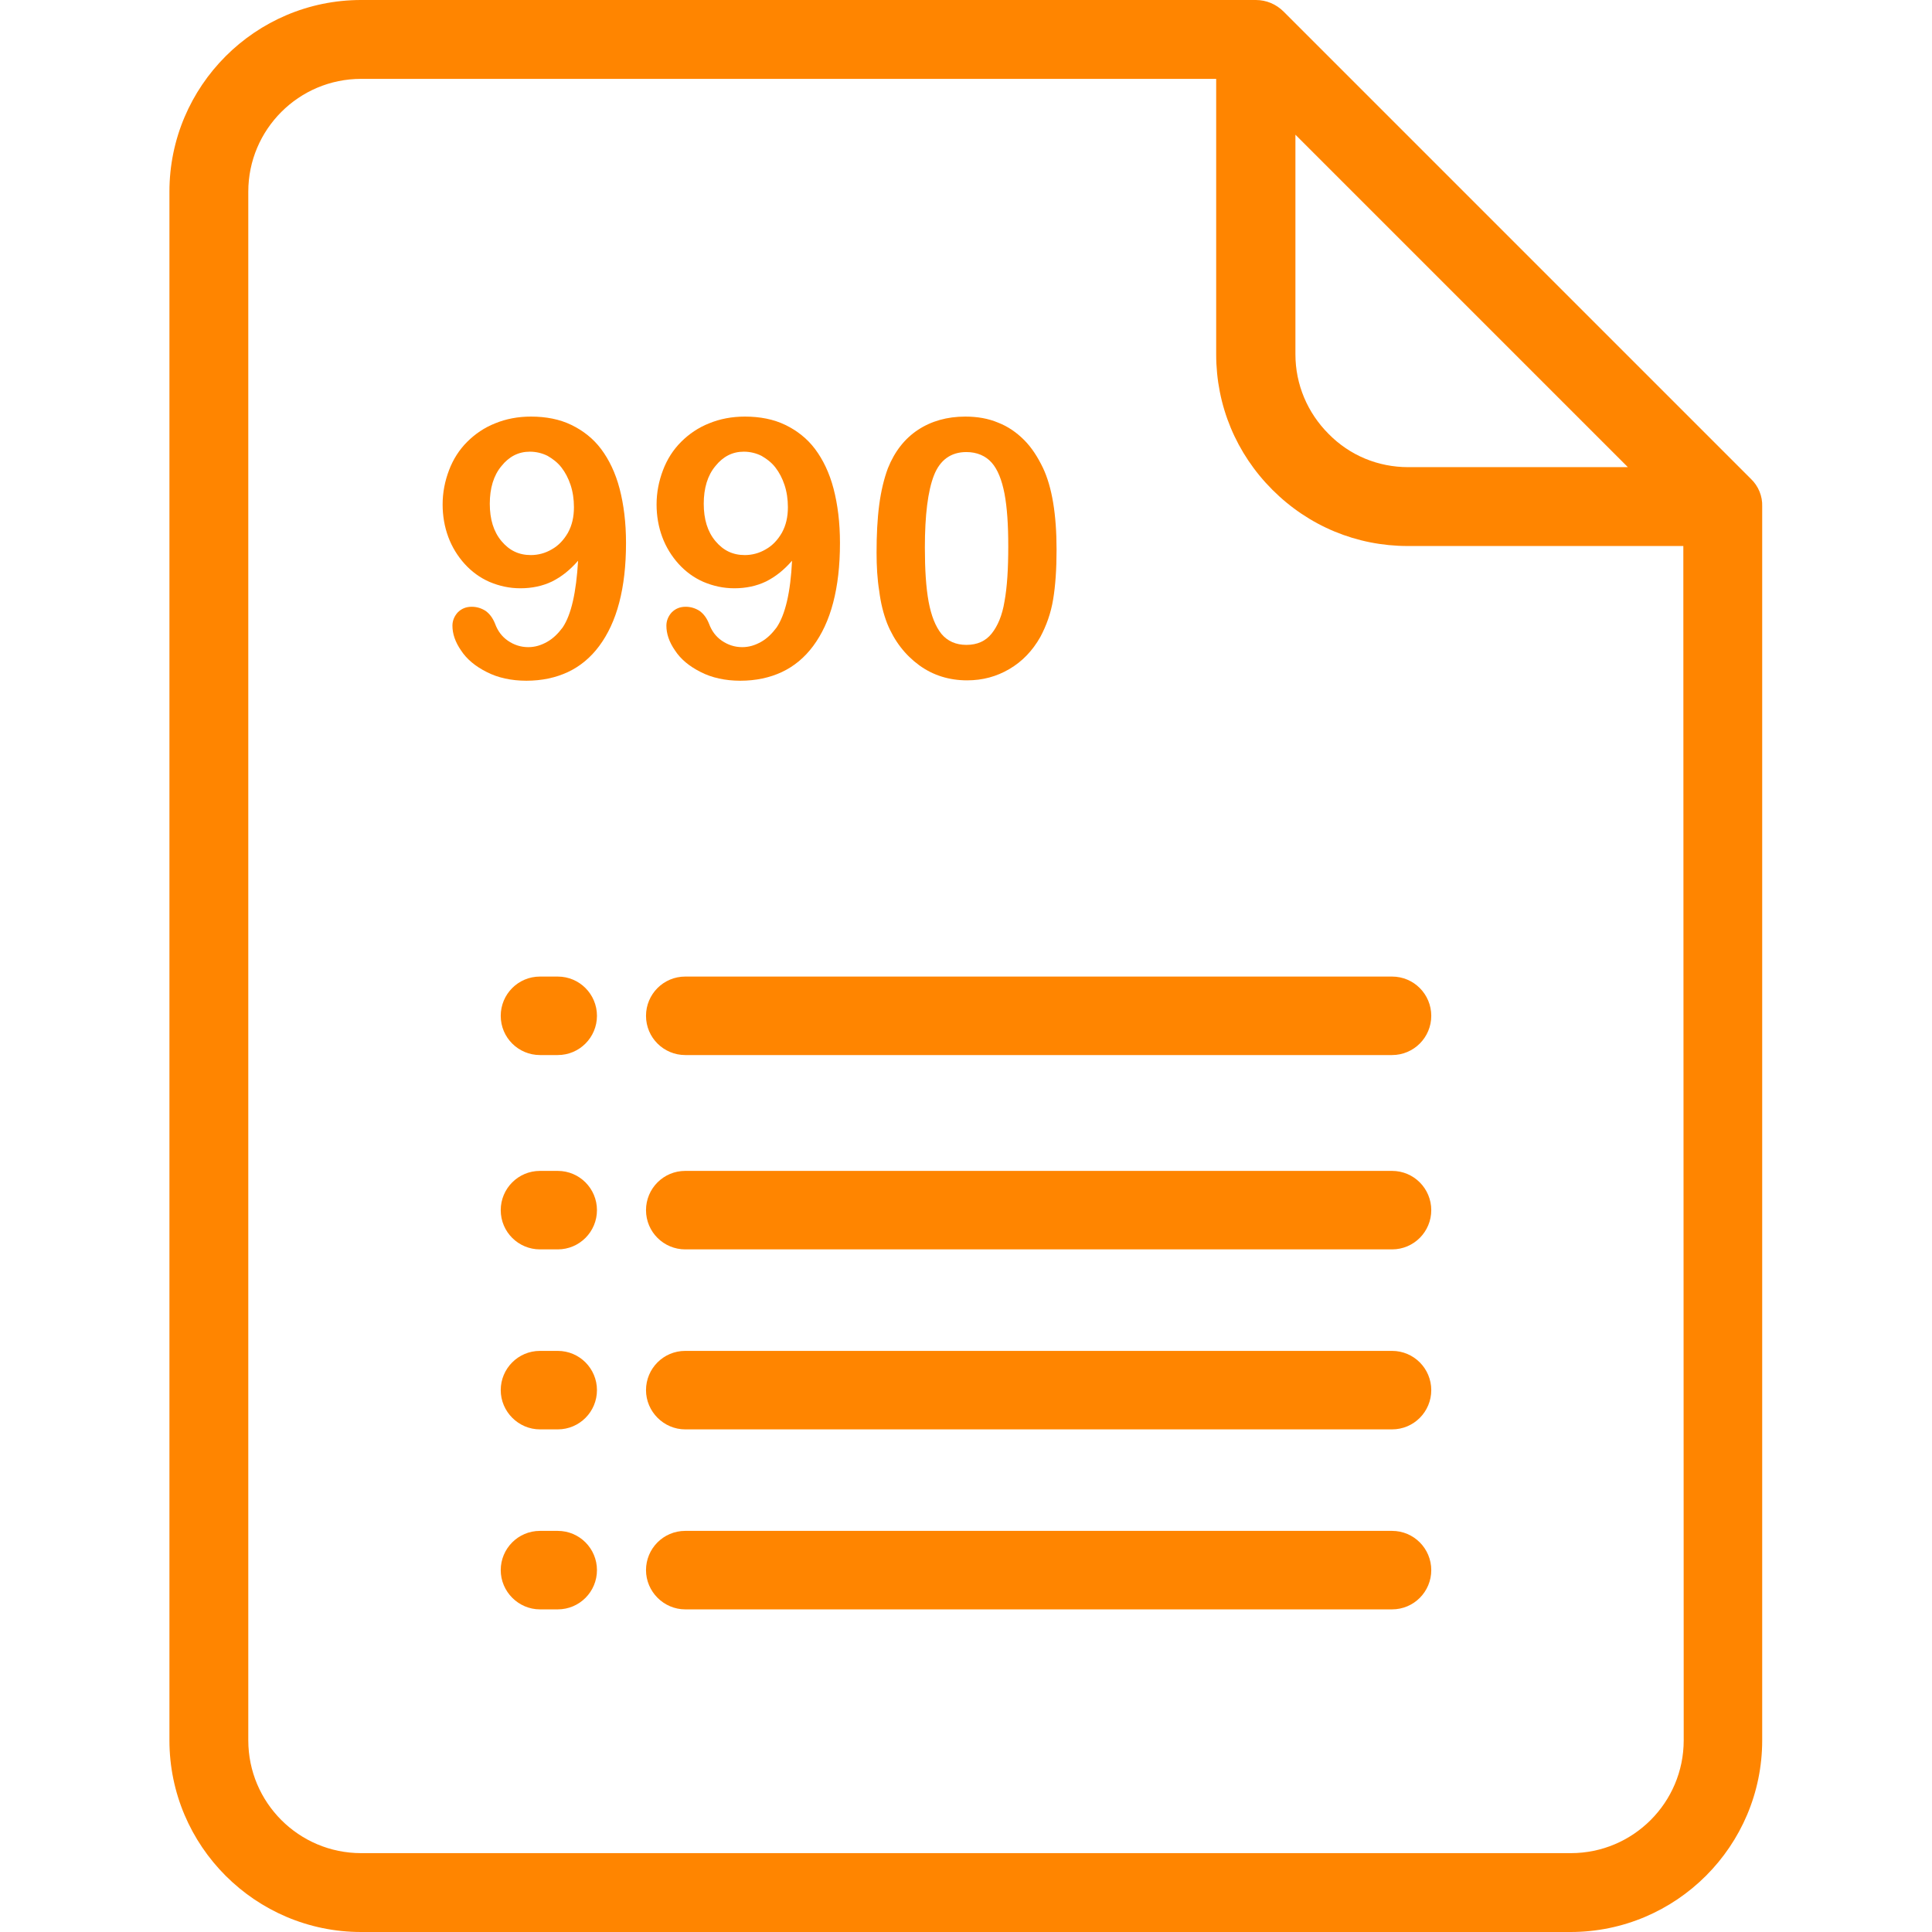
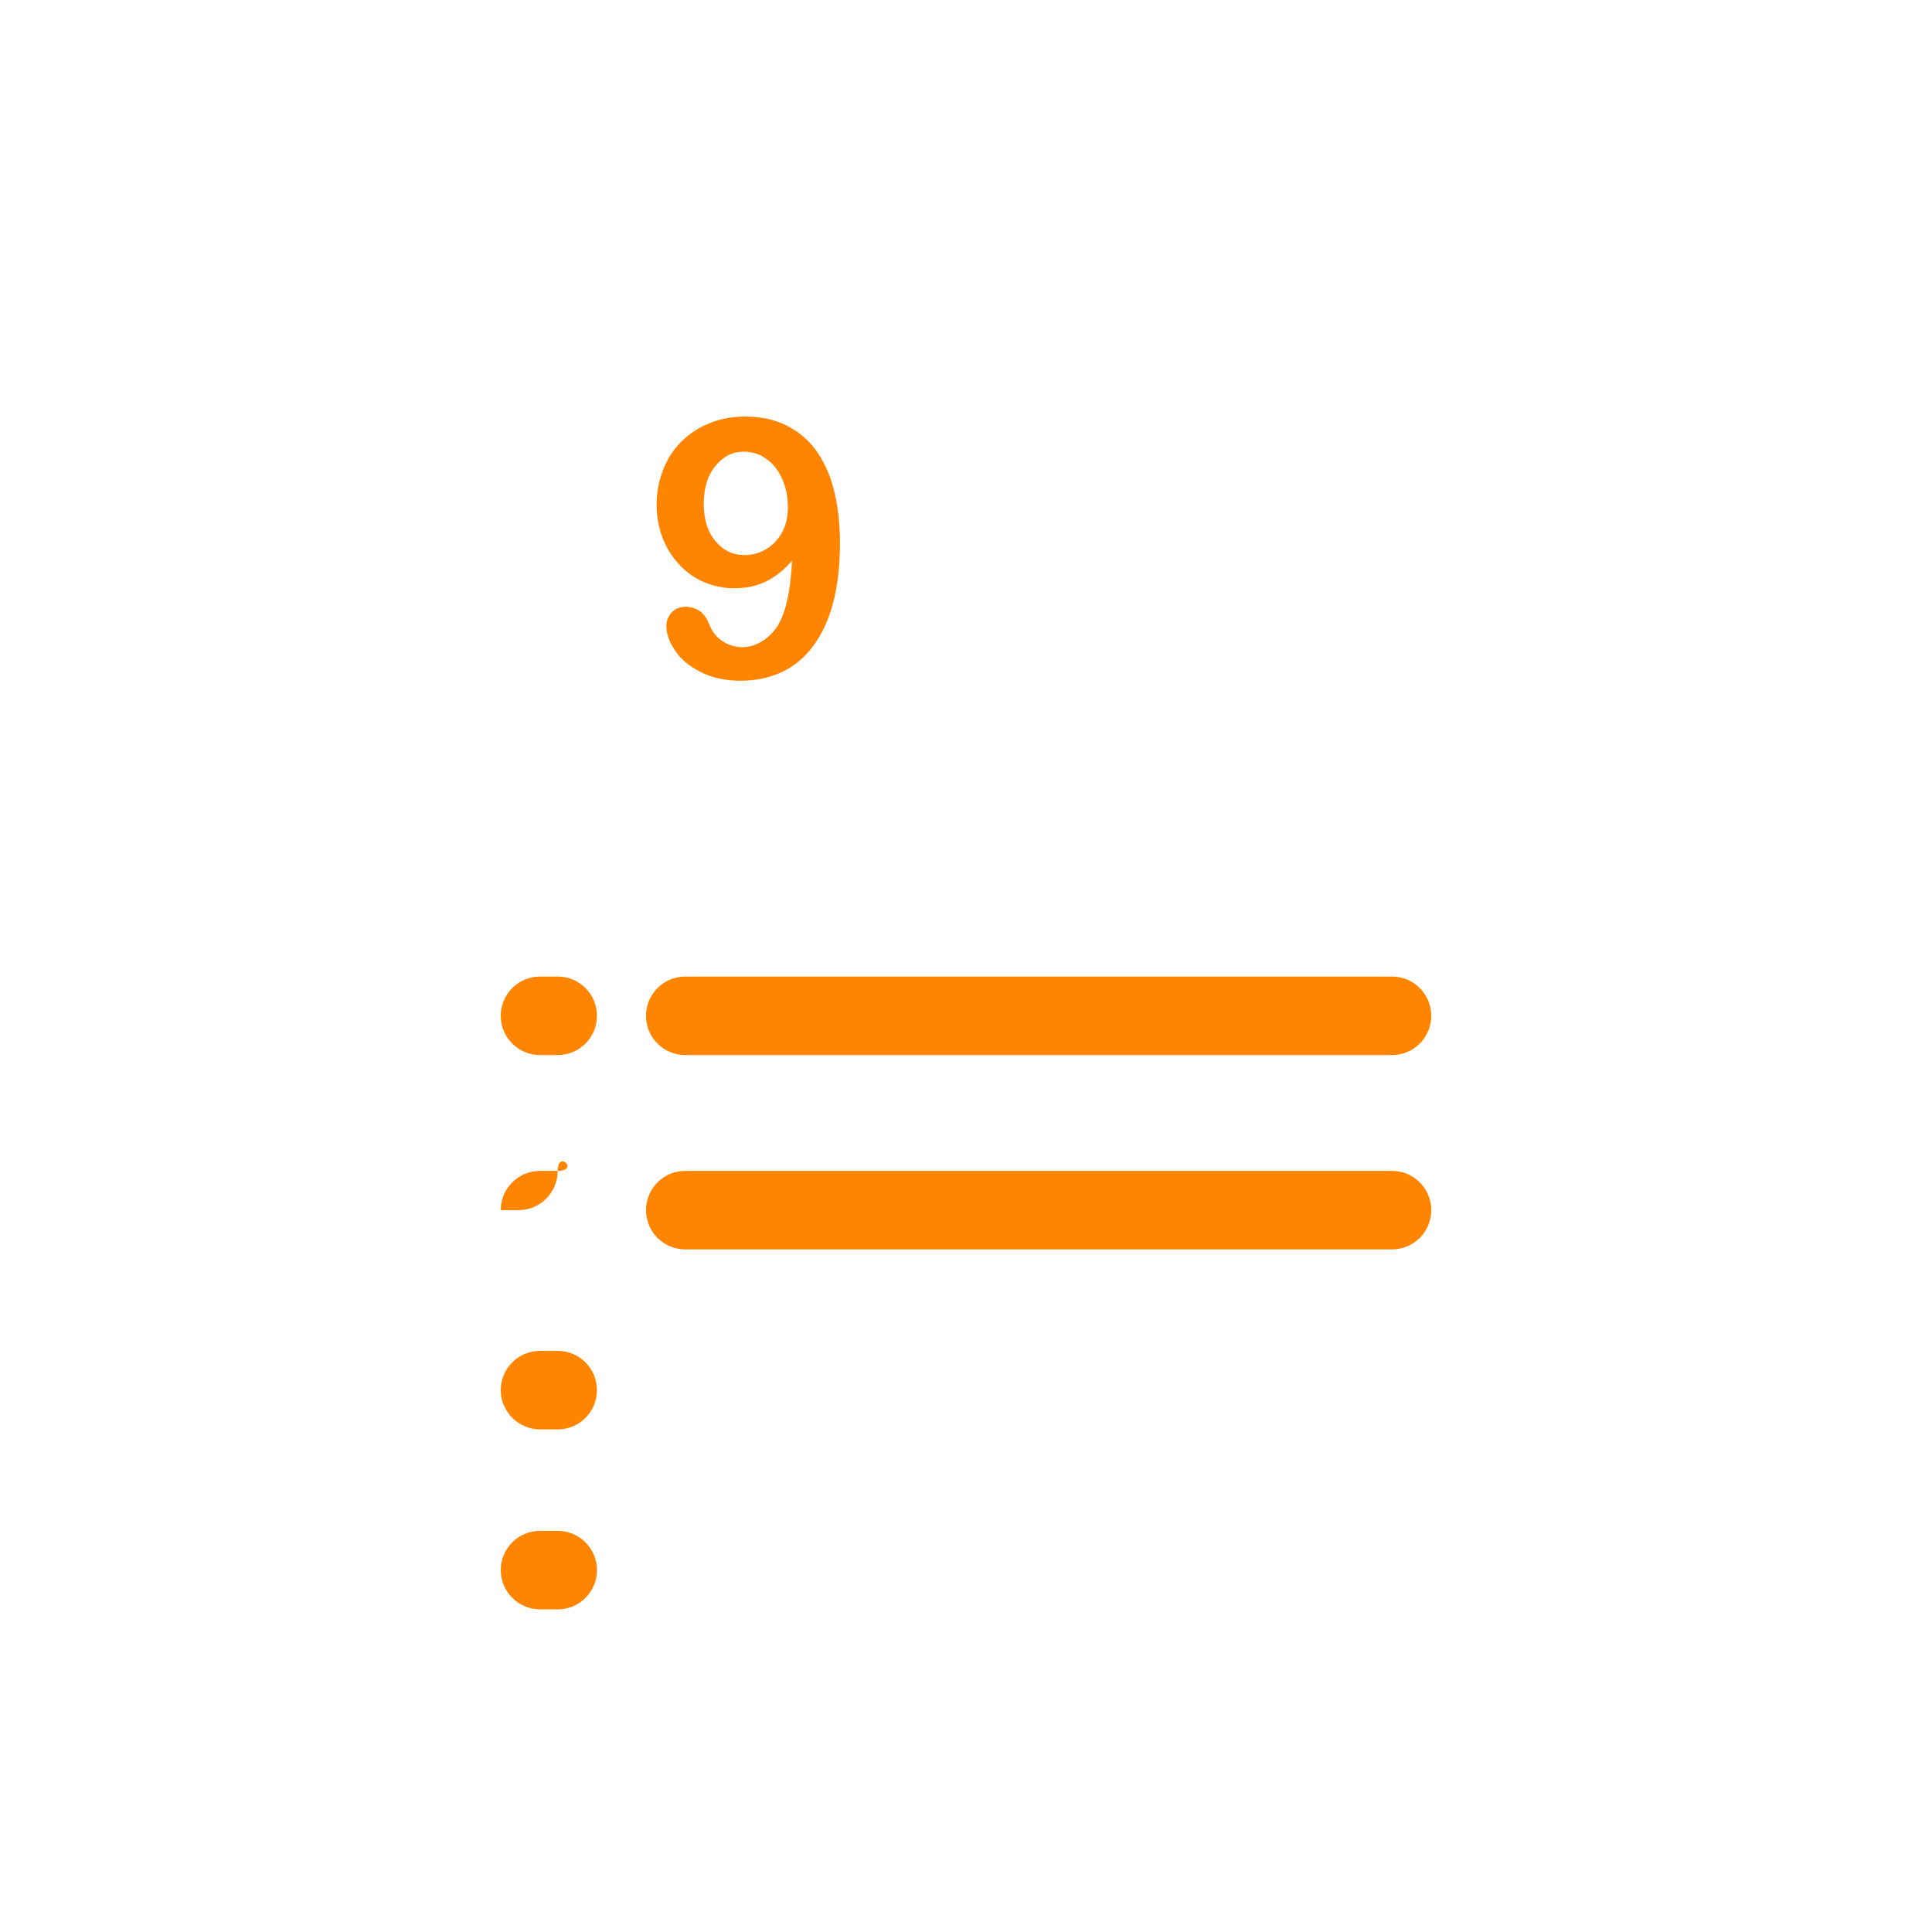
<svg xmlns="http://www.w3.org/2000/svg" version="1.1" id="Layer_1" x="0px" y="0px" viewBox="0 0 512 512" style="enable-background:new 0 0 512 512;" xml:space="preserve">
  <style type="text/css">
	.st0{fill:#FF8500;}
</style>
  <g>
    <g>
-       <path class="st0" d="M464,126.9L340.2,3.1c-2-2-4.6-3.1-7.4-3.1H95.7c-28,0-50.8,22.8-50.8,50.8v410.4c0,28,22.8,50.8,50.8,50.8    h320.5c28,0,50.8-22.8,50.8-50.8v-327C467.1,131.5,466,128.8,464,126.9z M343.3,35.7l88.1,88.1h-58.2c-8,0-15.5-3.1-21.1-8.8    c-5.6-5.6-8.8-13.1-8.8-21.1V35.7z M446.2,461.2c0,16.5-13.4,29.9-29.9,29.9H95.7c-16.5,0-29.9-13.4-29.9-29.9V50.8    c0-16.5,13.4-29.9,29.9-29.9h226.6v73c0,13.6,5.3,26.3,14.9,35.9s22.3,14.9,35.9,14.9h73L446.2,461.2L446.2,461.2z" />
-     </g>
+       </g>
  </g>
  <g>
    <g>
      <path class="st0" d="M147.8,405.7h-4.7c-5.8,0-10.4,4.7-10.4,10.4s4.7,10.4,10.4,10.4h4.7c5.8,0,10.4-4.7,10.4-10.4    S153.6,405.7,147.8,405.7z" />
    </g>
  </g>
  <g>
    <g>
-       <path class="st0" d="M368.9,405.7H181.6c-5.8,0-10.4,4.7-10.4,10.4s4.7,10.4,10.4,10.4h187.3c5.8,0,10.4-4.7,10.4-10.4    S374.7,405.7,368.9,405.7z" />
-     </g>
+       </g>
  </g>
  <g>
    <g>
      <path class="st0" d="M147.8,358h-4.7c-5.8,0-10.4,4.7-10.4,10.4s4.7,10.4,10.4,10.4h4.7c5.8,0,10.4-4.7,10.4-10.4    S153.6,358,147.8,358z" />
    </g>
  </g>
  <g>
    <g>
-       <path class="st0" d="M368.9,358H181.6c-5.8,0-10.4,4.7-10.4,10.4s4.7,10.4,10.4,10.4h187.3c5.8,0,10.4-4.7,10.4-10.4    S374.7,358,368.9,358z" />
-     </g>
+       </g>
  </g>
  <g>
    <g>
-       <path class="st0" d="M147.8,310.3h-4.7c-5.8,0-10.4,4.7-10.4,10.4c0,5.8,4.7,10.4,10.4,10.4h4.7c5.8,0,10.4-4.7,10.4-10.4    S153.6,310.3,147.8,310.3z" />
+       <path class="st0" d="M147.8,310.3h-4.7c-5.8,0-10.4,4.7-10.4,10.4h4.7c5.8,0,10.4-4.7,10.4-10.4    S153.6,310.3,147.8,310.3z" />
    </g>
  </g>
  <g>
    <g>
      <path class="st0" d="M368.9,310.3H181.6c-5.8,0-10.4,4.7-10.4,10.4c0,5.8,4.7,10.4,10.4,10.4h187.3c5.8,0,10.4-4.7,10.4-10.4    S374.7,310.3,368.9,310.3z" />
    </g>
  </g>
  <g>
    <g>
      <path class="st0" d="M147.8,258.8h-4.7c-5.8,0-10.4,4.7-10.4,10.4c0,5.8,4.7,10.4,10.4,10.4h4.7c5.8,0,10.4-4.7,10.4-10.4    S153.6,258.8,147.8,258.8z" />
    </g>
  </g>
  <g>
    <g>
      <path class="st0" d="M368.9,258.8H181.6c-5.8,0-10.4,4.7-10.4,10.4c0,5.8,4.7,10.4,10.4,10.4h187.3c5.8,0,10.4-4.7,10.4-10.4    S374.7,258.8,368.9,258.8z" />
    </g>
  </g>
  <g>
-     <path class="st0" d="M153.2,148.6c-2.1,2.4-4.3,4.2-6.9,5.5c-2.5,1.2-5.3,1.8-8.4,1.8c-2.9,0-5.6-0.6-8.2-1.7   c-2.5-1.1-4.7-2.7-6.6-4.8c-1.8-2-3.3-4.4-4.3-7.1c-1-2.7-1.5-5.6-1.5-8.6c0-3.2,0.6-6.2,1.7-9.1c1.1-2.9,2.7-5.4,4.8-7.5   c2.1-2.1,4.6-3.8,7.4-4.9c2.9-1.2,6.1-1.8,9.5-1.8c4,0,7.6,0.7,10.7,2.2c3.1,1.5,5.8,3.6,7.9,6.4c2.1,2.8,3.8,6.3,4.9,10.5   c1.1,4.2,1.7,9,1.7,14.4c0,6-0.6,11.2-1.8,15.8s-3,8.4-5.3,11.5s-5.1,5.4-8.3,6.9s-6.9,2.3-11,2.3c-4,0-7.6-0.8-10.5-2.3   c-3-1.5-5.3-3.4-6.8-5.7c-1.6-2.3-2.3-4.5-2.3-6.6c0-1.3,0.5-2.5,1.4-3.5c1-1,2.2-1.5,3.7-1.5c1.4,0,2.6,0.4,3.7,1.1   c1.1,0.8,1.9,1.9,2.5,3.4c0.7,1.9,1.8,3.4,3.4,4.5s3.4,1.7,5.4,1.7c1.8,0,3.4-0.5,5-1.4s2.9-2.2,4.1-3.8   C151.4,162.9,152.7,157,153.2,148.6z M152.1,134.4c0-2.1-0.3-4.1-0.9-5.9c-0.6-1.8-1.4-3.3-2.4-4.6s-2.3-2.3-3.7-3.1   c-1.4-0.7-3-1.1-4.7-1.1c-3,0-5.5,1.3-7.5,3.8c-2.1,2.5-3.1,5.9-3.1,10s1,7.4,3.1,9.9s4.6,3.7,7.8,3.7c1.9,0,3.8-0.5,5.5-1.5   c1.8-1,3.2-2.5,4.3-4.4C151.6,139.2,152.1,137,152.1,134.4z" />
    <path class="st0" d="M209.9,148.6c-2.1,2.4-4.3,4.2-6.9,5.5c-2.5,1.2-5.3,1.8-8.4,1.8c-2.9,0-5.6-0.6-8.2-1.7   c-2.5-1.1-4.7-2.7-6.6-4.8c-1.8-2-3.3-4.4-4.3-7.1c-1-2.7-1.5-5.6-1.5-8.6c0-3.2,0.6-6.2,1.7-9.1c1.1-2.9,2.7-5.4,4.8-7.5   s4.6-3.8,7.4-4.9c2.9-1.2,6.1-1.8,9.5-1.8c4,0,7.6,0.7,10.7,2.2c3.1,1.5,5.8,3.6,7.9,6.4c2.1,2.8,3.8,6.3,4.9,10.5   c1.1,4.2,1.7,9,1.7,14.4c0,6-0.6,11.2-1.8,15.8s-3,8.4-5.3,11.5s-5.1,5.4-8.3,6.9s-6.9,2.3-11,2.3c-4,0-7.6-0.8-10.5-2.3   c-3-1.5-5.3-3.4-6.8-5.7c-1.6-2.3-2.3-4.5-2.3-6.6c0-1.3,0.5-2.5,1.4-3.5c1-1,2.2-1.5,3.7-1.5c1.4,0,2.6,0.4,3.7,1.1   c1.1,0.8,1.9,1.9,2.5,3.4c0.7,1.9,1.8,3.4,3.4,4.5c1.6,1.1,3.4,1.7,5.4,1.7c1.8,0,3.4-0.5,5-1.4s2.9-2.2,4.1-3.8   C208.1,162.9,209.5,157,209.9,148.6z M208.8,134.4c0-2.1-0.3-4.1-0.9-5.9c-0.6-1.8-1.4-3.3-2.4-4.6s-2.3-2.3-3.7-3.1   c-1.4-0.7-3-1.1-4.7-1.1c-3,0-5.5,1.3-7.5,3.8c-2.1,2.5-3.1,5.9-3.1,10s1,7.4,3.1,9.9s4.6,3.7,7.8,3.7c1.9,0,3.8-0.5,5.5-1.5   c1.8-1,3.2-2.5,4.3-4.4C208.3,139.2,208.8,137,208.8,134.4z" />
-     <path class="st0" d="M280,145.7c0,5.1-0.3,9.5-0.9,13.1c-0.6,3.7-1.8,7-3.4,10c-2.1,3.7-4.8,6.5-8.2,8.5c-3.4,2-7.1,3-11.2,3   c-4.7,0-9-1.3-12.7-4s-6.6-6.4-8.5-11.1c-1-2.6-1.7-5.4-2.1-8.6c-0.5-3.1-0.7-6.5-0.7-10.1c0-4.7,0.2-8.9,0.7-12.7s1.3-7,2.3-9.7   c1.8-4.5,4.5-7.9,8-10.2s7.7-3.5,12.5-3.5c3.2,0,6.1,0.5,8.7,1.6c2.6,1,4.9,2.6,6.9,4.6s3.6,4.5,5,7.4   C278.8,129.1,280,136.3,280,145.7z M267.2,144.8c0-5.7-0.3-10.3-1-14c-0.7-3.6-1.8-6.4-3.4-8.2s-3.9-2.8-6.7-2.8   c-4.1,0-7,2.1-8.6,6.2c-1.6,4.1-2.4,10.5-2.4,19.1c0,5.8,0.3,10.6,1,14.4c0.7,3.7,1.8,6.5,3.4,8.5c1.6,1.9,3.8,2.9,6.6,2.9   c2.9,0,5.1-1,6.7-3s2.8-4.8,3.4-8.5C266.9,155.6,267.2,150.8,267.2,144.8z" />
  </g>
</svg>